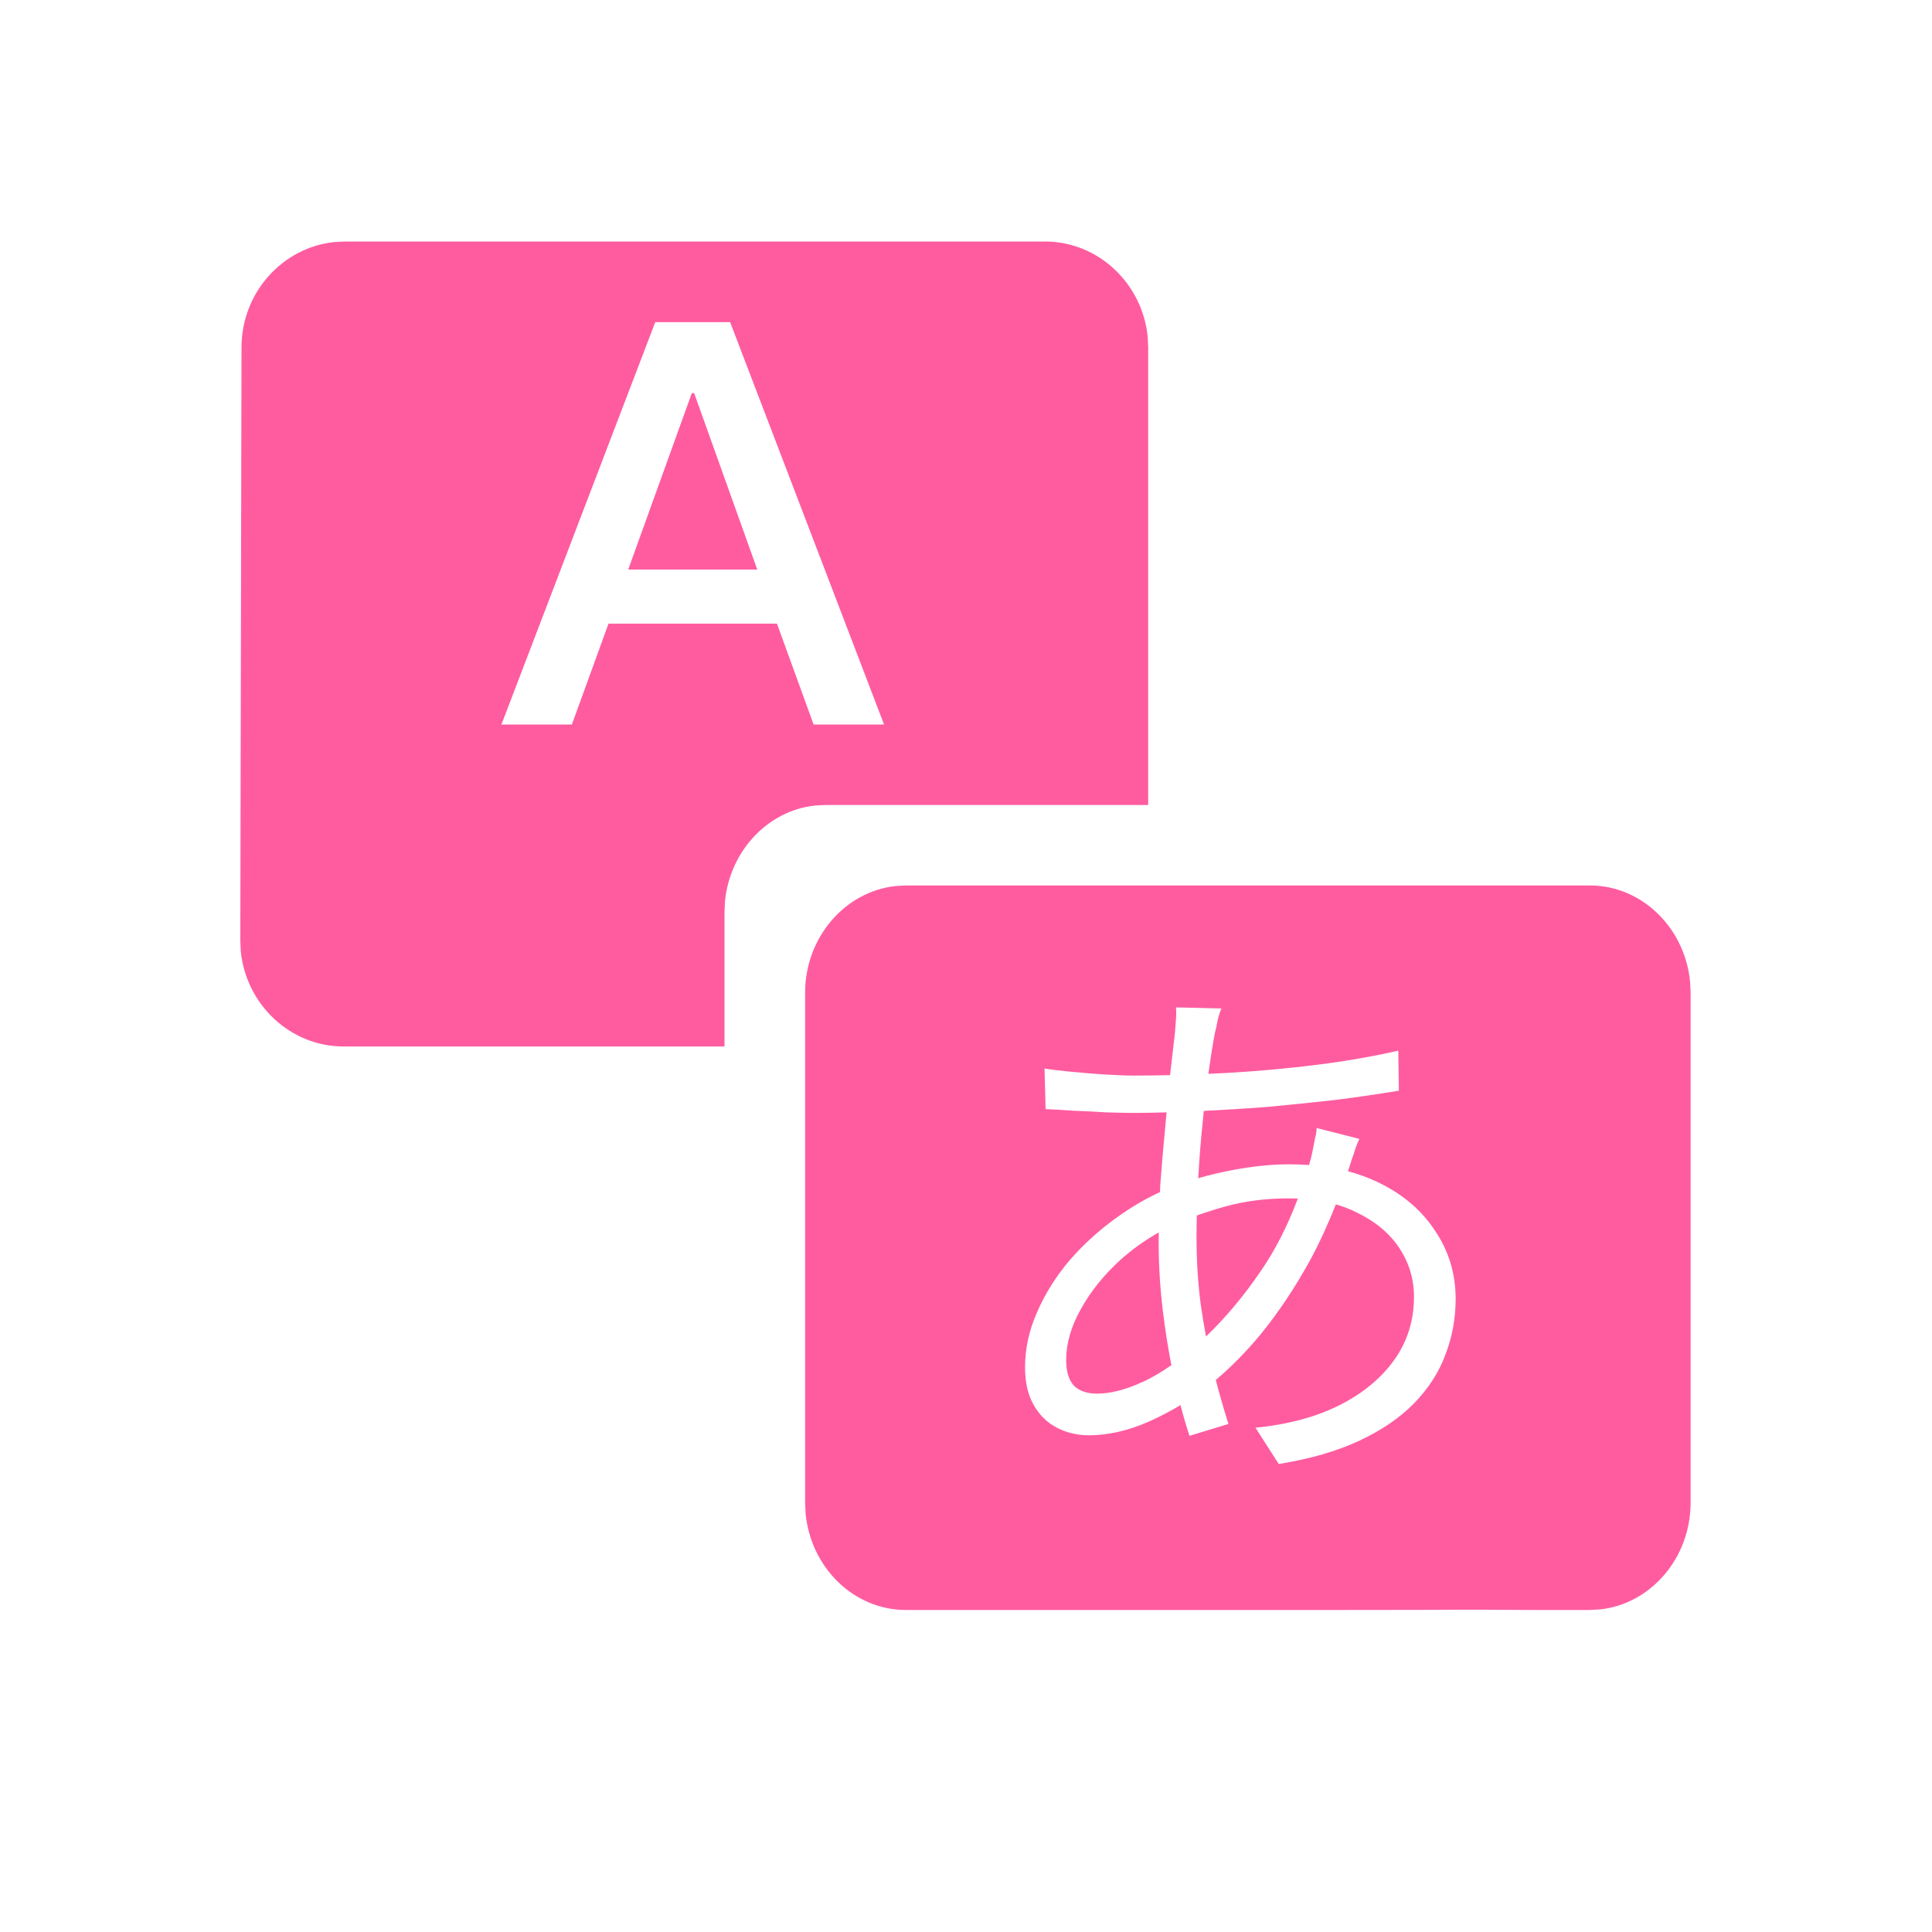
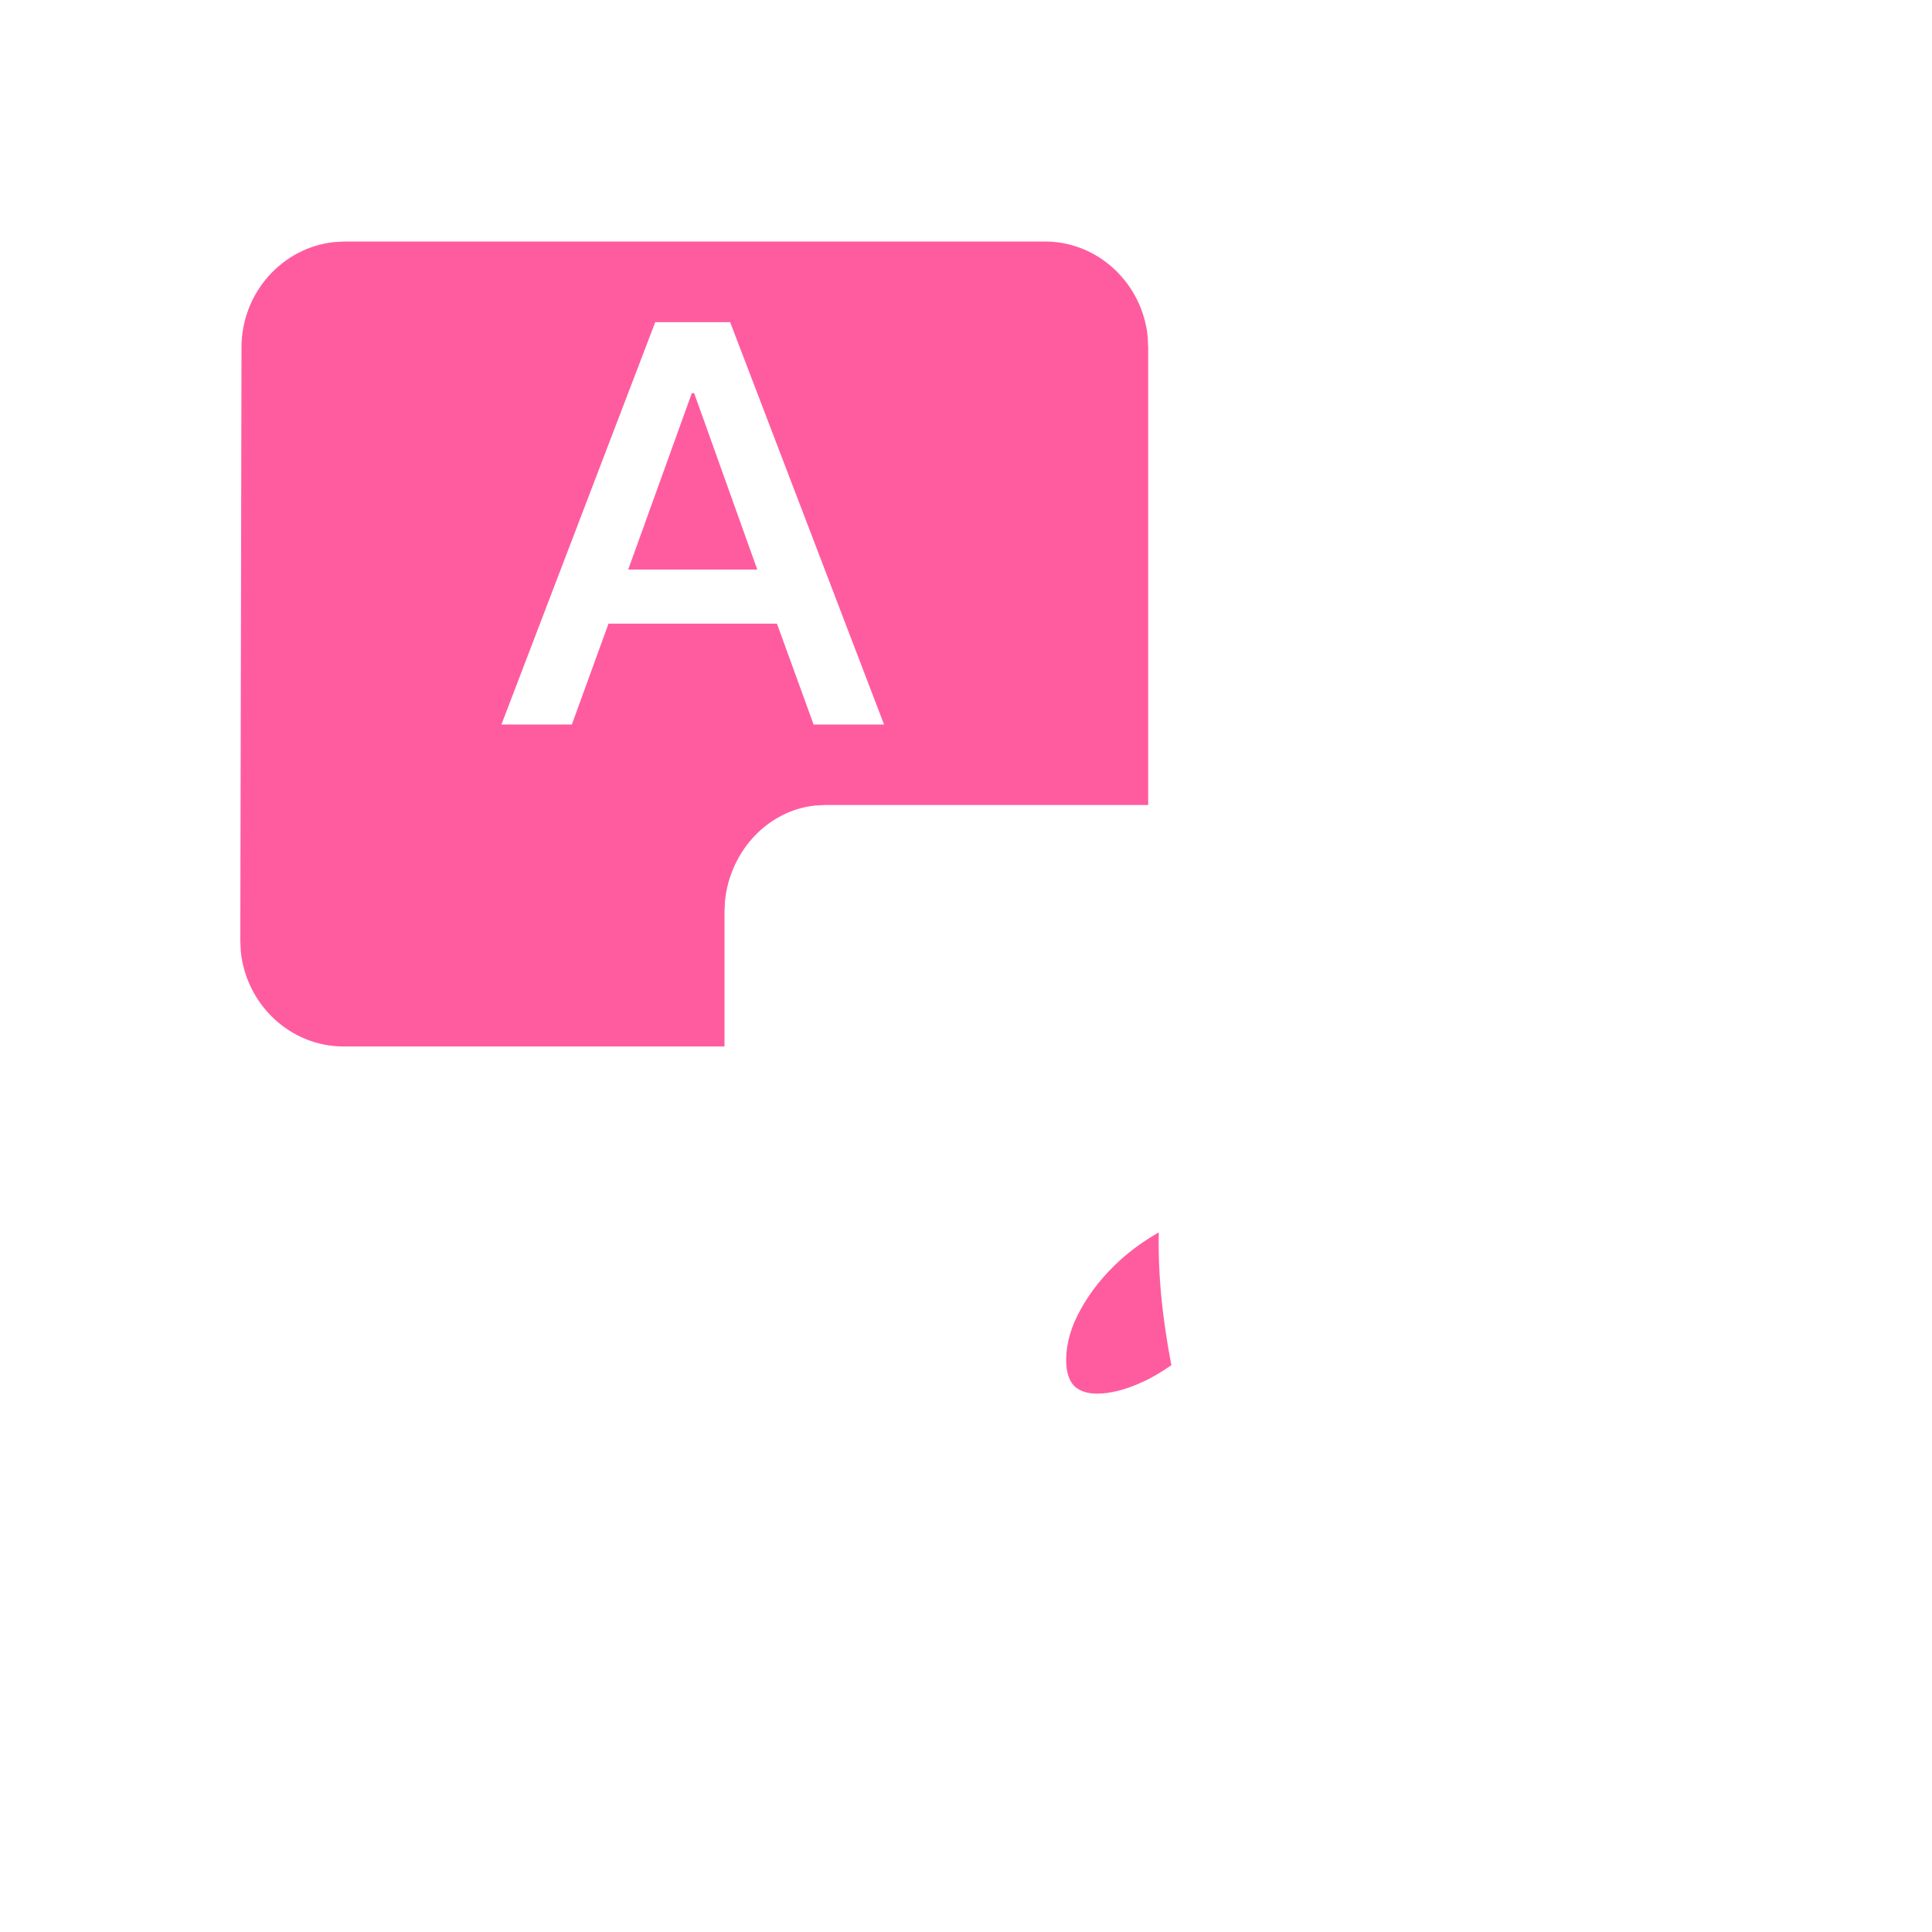
<svg xmlns="http://www.w3.org/2000/svg" width="50" height="50" viewBox="0 0 50 50" fill="none">
  <path d="M27.042 6.25C28.421 6.25 29.562 7.333 29.702 8.71L29.715 8.99V20.833H21.354L21.087 20.848C19.867 20.981 18.89 22.025 18.762 23.327L18.75 23.613V27.083H8.892C7.513 27.083 6.371 26 6.231 24.621L6.219 24.342L6.25 8.99C6.25 7.577 7.306 6.406 8.65 6.265L8.923 6.25H27.044H27.042ZM18.896 8.338H16.958L12.977 18.75H14.8L15.748 16.14H20.108L21.056 18.75H22.879L18.896 8.338ZM17.965 10.175L19.598 14.74H16.258L17.904 10.175H17.965Z" fill="#FF5CA0" />
-   <path d="M29.986 32.148C29.986 32.735 30.023 33.337 30.098 33.953C30.156 34.426 30.229 34.885 30.315 35.33C30.057 35.511 29.804 35.661 29.552 35.773C29.122 35.969 28.735 36.067 28.39 36.067C28.128 36.067 27.928 35.997 27.788 35.857C27.657 35.708 27.592 35.489 27.592 35.199C27.592 34.77 27.718 34.332 27.97 33.884C28.222 33.426 28.563 33.001 28.992 32.609C29.303 32.331 29.636 32.094 29.989 31.895C29.988 31.98 29.986 32.064 29.986 32.148Z" fill="#FF5CA0" />
-   <path d="M33.588 31.019C33.322 31.726 33.004 32.35 32.632 32.89C32.191 33.54 31.716 34.105 31.211 34.588C31.162 34.326 31.118 34.058 31.078 33.785C31.003 33.216 30.966 32.632 30.966 32.035C30.966 31.843 30.968 31.651 30.973 31.457C31.198 31.377 31.443 31.299 31.708 31.224C32.212 31.084 32.758 31.014 33.346 31.014C33.428 31.014 33.509 31.015 33.588 31.019Z" fill="#FF5CA0" />
-   <path fill-rule="evenodd" clip-rule="evenodd" d="M41.148 22.916C42.492 22.916 43.607 24.014 43.74 25.412L43.753 25.693V38.889C43.753 40.32 42.724 41.508 41.413 41.651L41.148 41.666H39.586C37.406 41.651 38.002 41.666 34.856 41.666H23.44C22.097 41.666 20.982 40.568 20.849 39.17L20.836 38.889V25.693C20.836 24.262 21.866 23.074 23.174 22.931L23.44 22.916H41.148ZM30.434 26.071C30.443 26.155 30.443 26.259 30.434 26.38C30.424 26.501 30.416 26.622 30.406 26.743C30.369 27.048 30.327 27.409 30.281 27.824C29.97 27.831 29.656 27.836 29.342 27.836C29.146 27.836 28.898 27.826 28.6 27.808C28.301 27.789 28.007 27.765 27.718 27.737C27.429 27.709 27.2 27.681 27.032 27.653L27.06 28.703C27.256 28.712 27.494 28.727 27.774 28.745C28.054 28.755 28.334 28.768 28.614 28.787C28.894 28.796 29.132 28.802 29.328 28.802C29.607 28.802 29.894 28.796 30.191 28.788C30.179 28.921 30.168 29.056 30.154 29.193C30.108 29.669 30.066 30.159 30.028 30.663C30.025 30.726 30.023 30.788 30.02 30.851C29.633 31.03 29.263 31.249 28.908 31.504C28.451 31.831 28.04 32.203 27.676 32.623C27.321 33.043 27.041 33.492 26.836 33.968C26.631 34.434 26.528 34.906 26.528 35.382C26.528 35.774 26.603 36.1 26.752 36.361C26.901 36.623 27.102 36.819 27.354 36.949C27.605 37.08 27.881 37.145 28.18 37.145C28.674 37.145 29.188 37.029 29.72 36.796C30.008 36.669 30.284 36.524 30.551 36.364C30.625 36.651 30.703 36.916 30.784 37.159L31.792 36.852C31.679 36.497 31.571 36.117 31.464 35.714C31.857 35.382 32.243 34.992 32.618 34.541C33.075 33.981 33.5 33.347 33.892 32.638C34.143 32.177 34.367 31.687 34.572 31.169C34.765 31.224 34.945 31.294 35.11 31.378C35.595 31.611 35.964 31.919 36.216 32.302C36.468 32.684 36.594 33.104 36.594 33.562C36.594 34.168 36.426 34.71 36.09 35.185C35.754 35.661 35.282 36.053 34.676 36.361C34.069 36.669 33.341 36.865 32.492 36.949L33.094 37.888C33.906 37.757 34.601 37.556 35.18 37.285C35.758 37.014 36.23 36.693 36.594 36.319C36.967 35.937 37.238 35.517 37.406 35.06C37.584 34.602 37.672 34.121 37.672 33.617C37.672 32.964 37.494 32.376 37.14 31.854C36.794 31.322 36.3 30.902 35.656 30.594C35.416 30.479 35.159 30.384 34.886 30.312C34.89 30.299 34.896 30.285 34.9 30.271C34.928 30.188 34.956 30.099 34.984 30.006C35.022 29.903 35.054 29.805 35.082 29.712C35.119 29.609 35.152 29.53 35.18 29.474L34.074 29.193C34.074 29.268 34.06 29.357 34.032 29.46C34.014 29.562 33.994 29.661 33.976 29.754C33.957 29.847 33.939 29.931 33.92 30.006C33.906 30.055 33.89 30.103 33.876 30.151C33.709 30.139 33.537 30.132 33.36 30.132C32.912 30.132 32.417 30.183 31.876 30.285C31.575 30.343 31.287 30.412 31.01 30.491C31.017 30.353 31.026 30.214 31.036 30.075C31.068 29.614 31.109 29.172 31.154 28.75C31.69 28.723 32.235 28.69 32.786 28.648C33.393 28.591 33.985 28.531 34.563 28.466C35.151 28.391 35.698 28.311 36.202 28.227L36.188 27.191C35.534 27.341 34.834 27.462 34.088 27.556C33.351 27.649 32.581 27.719 31.778 27.766C31.61 27.775 31.441 27.782 31.273 27.79C31.33 27.376 31.385 27.023 31.442 26.73C31.47 26.627 31.493 26.519 31.512 26.407C31.54 26.286 31.573 26.184 31.61 26.1L30.434 26.071Z" fill="#FF5CA0" />
+   <path d="M29.986 32.148C29.986 32.735 30.023 33.337 30.098 33.953C30.156 34.426 30.229 34.885 30.315 35.33C30.057 35.511 29.804 35.661 29.552 35.773C29.122 35.969 28.735 36.067 28.39 36.067C28.128 36.067 27.928 35.997 27.788 35.857C27.657 35.708 27.592 35.489 27.592 35.199C27.592 34.77 27.718 34.332 27.97 33.884C28.222 33.426 28.563 33.001 28.992 32.609C29.303 32.331 29.636 32.094 29.989 31.895C29.988 31.98 29.986 32.064 29.986 32.148" fill="#FF5CA0" />
</svg>